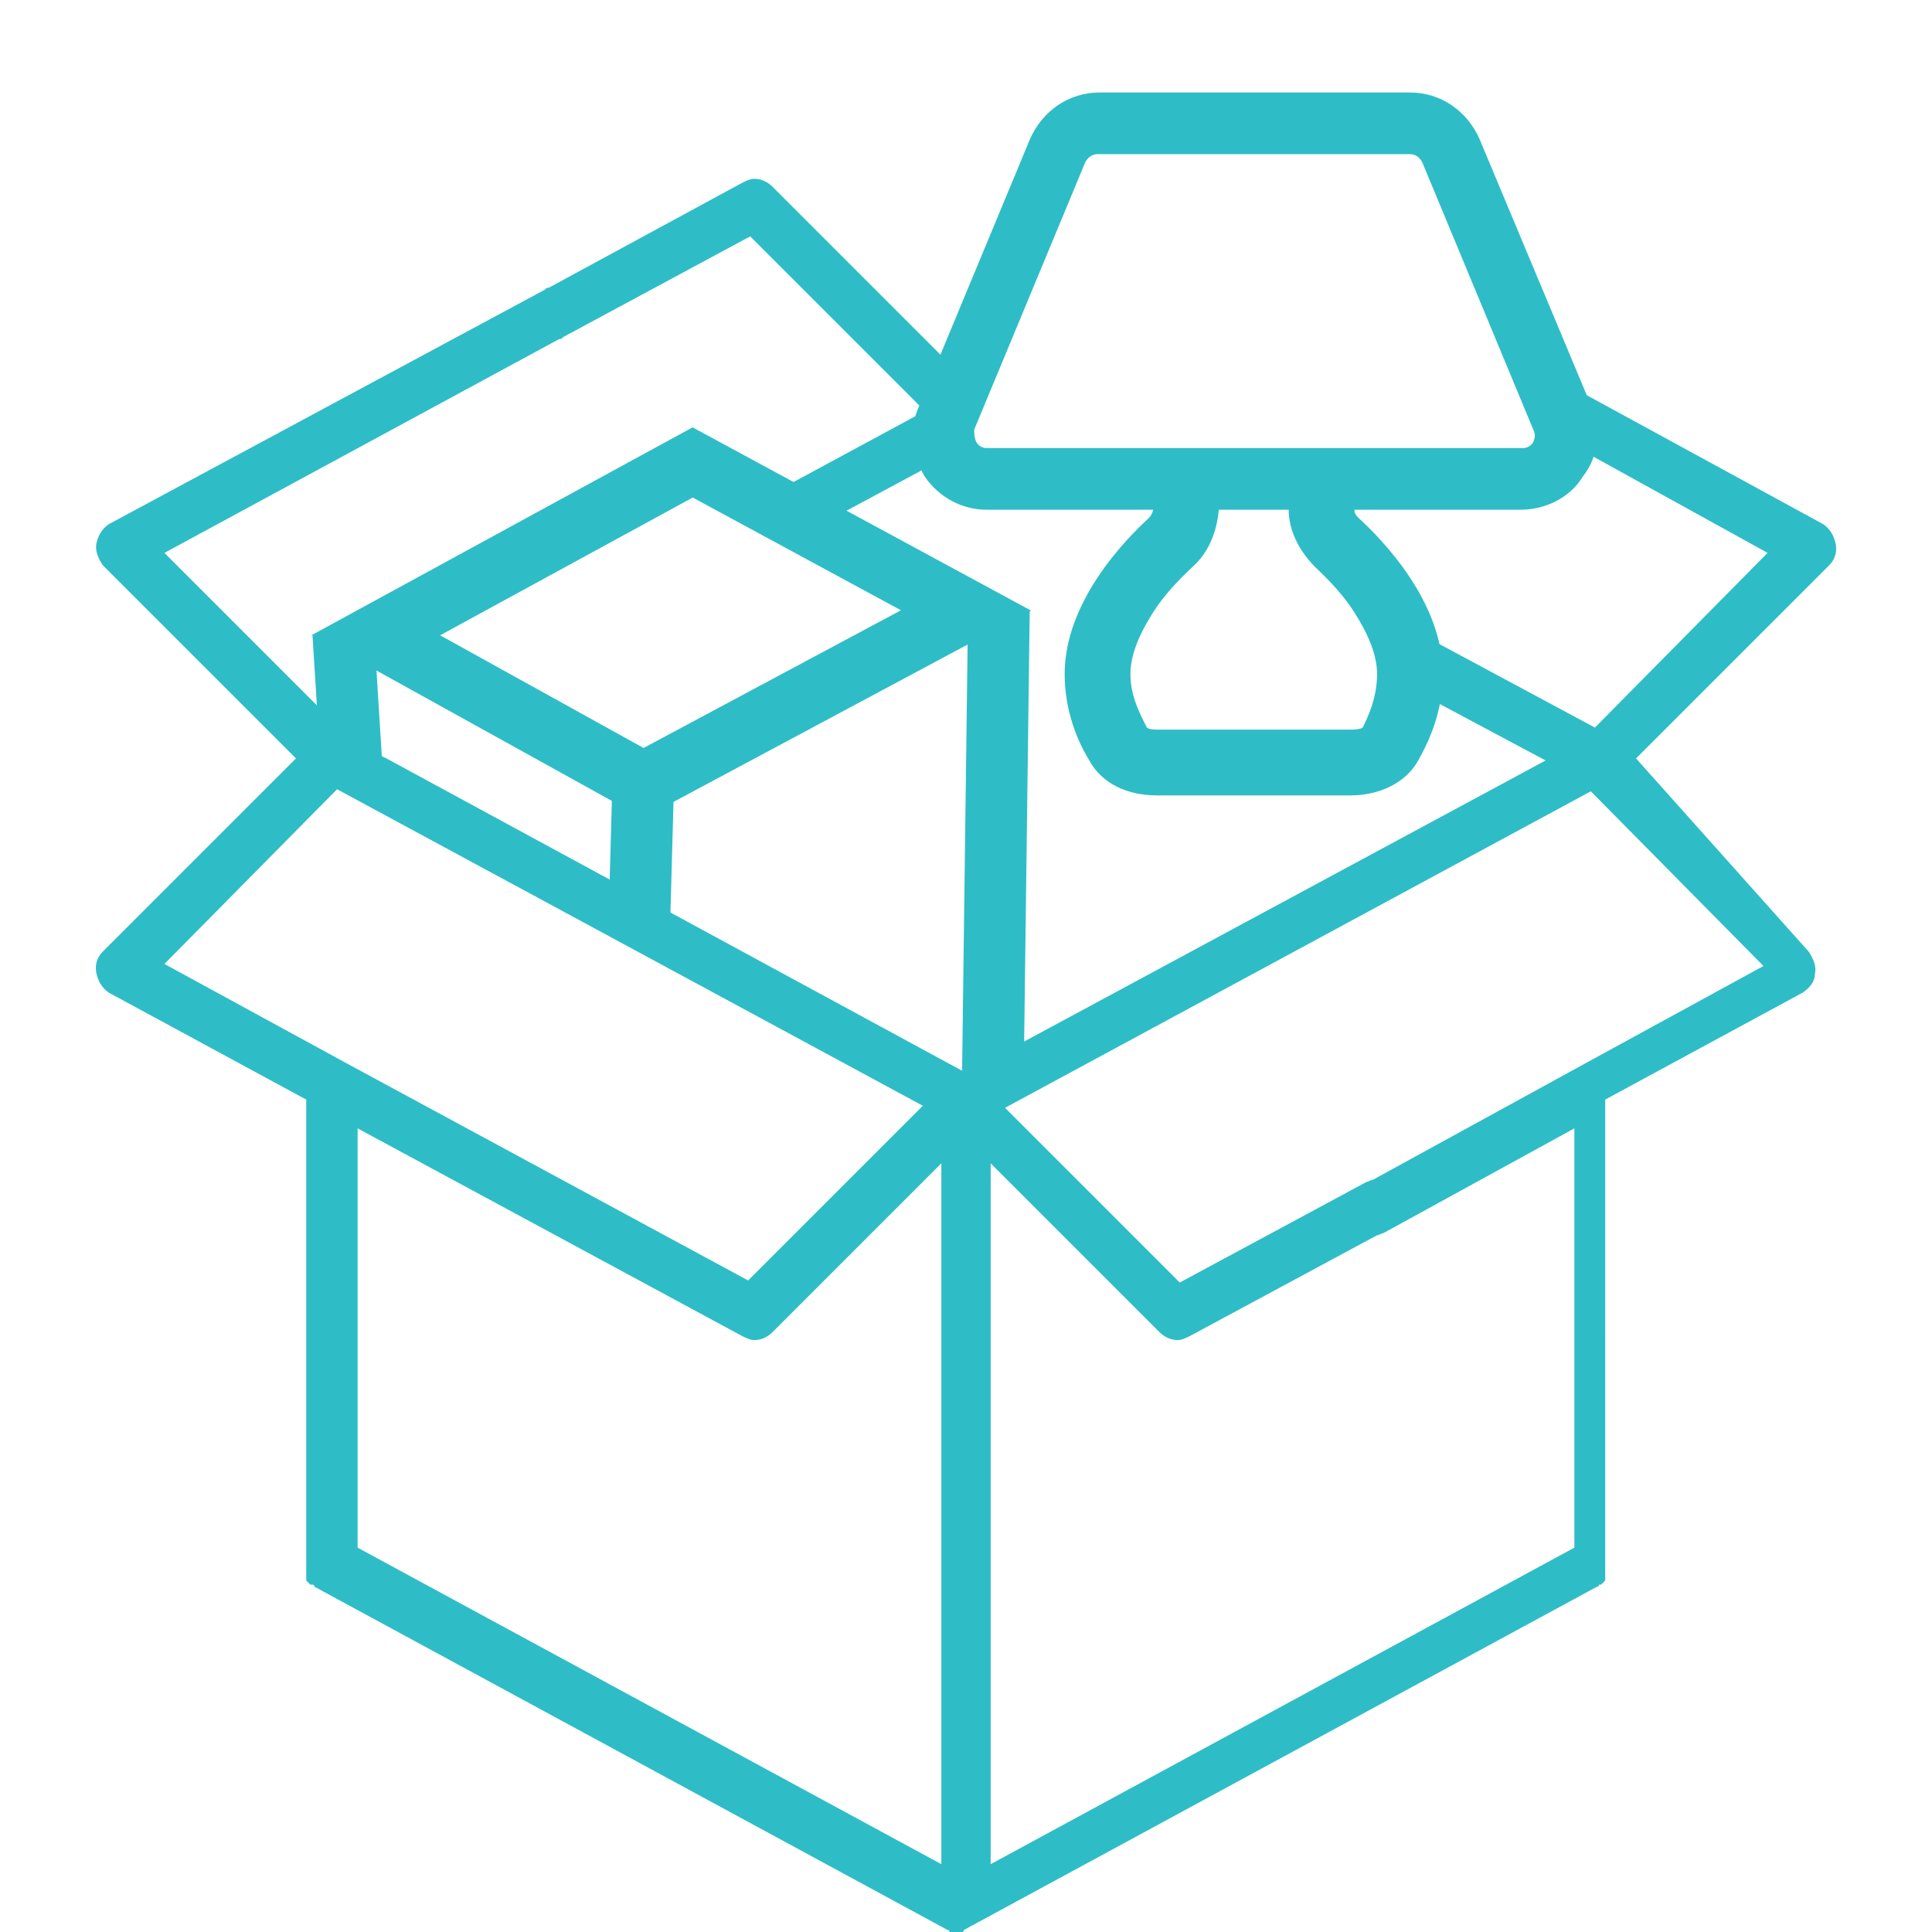
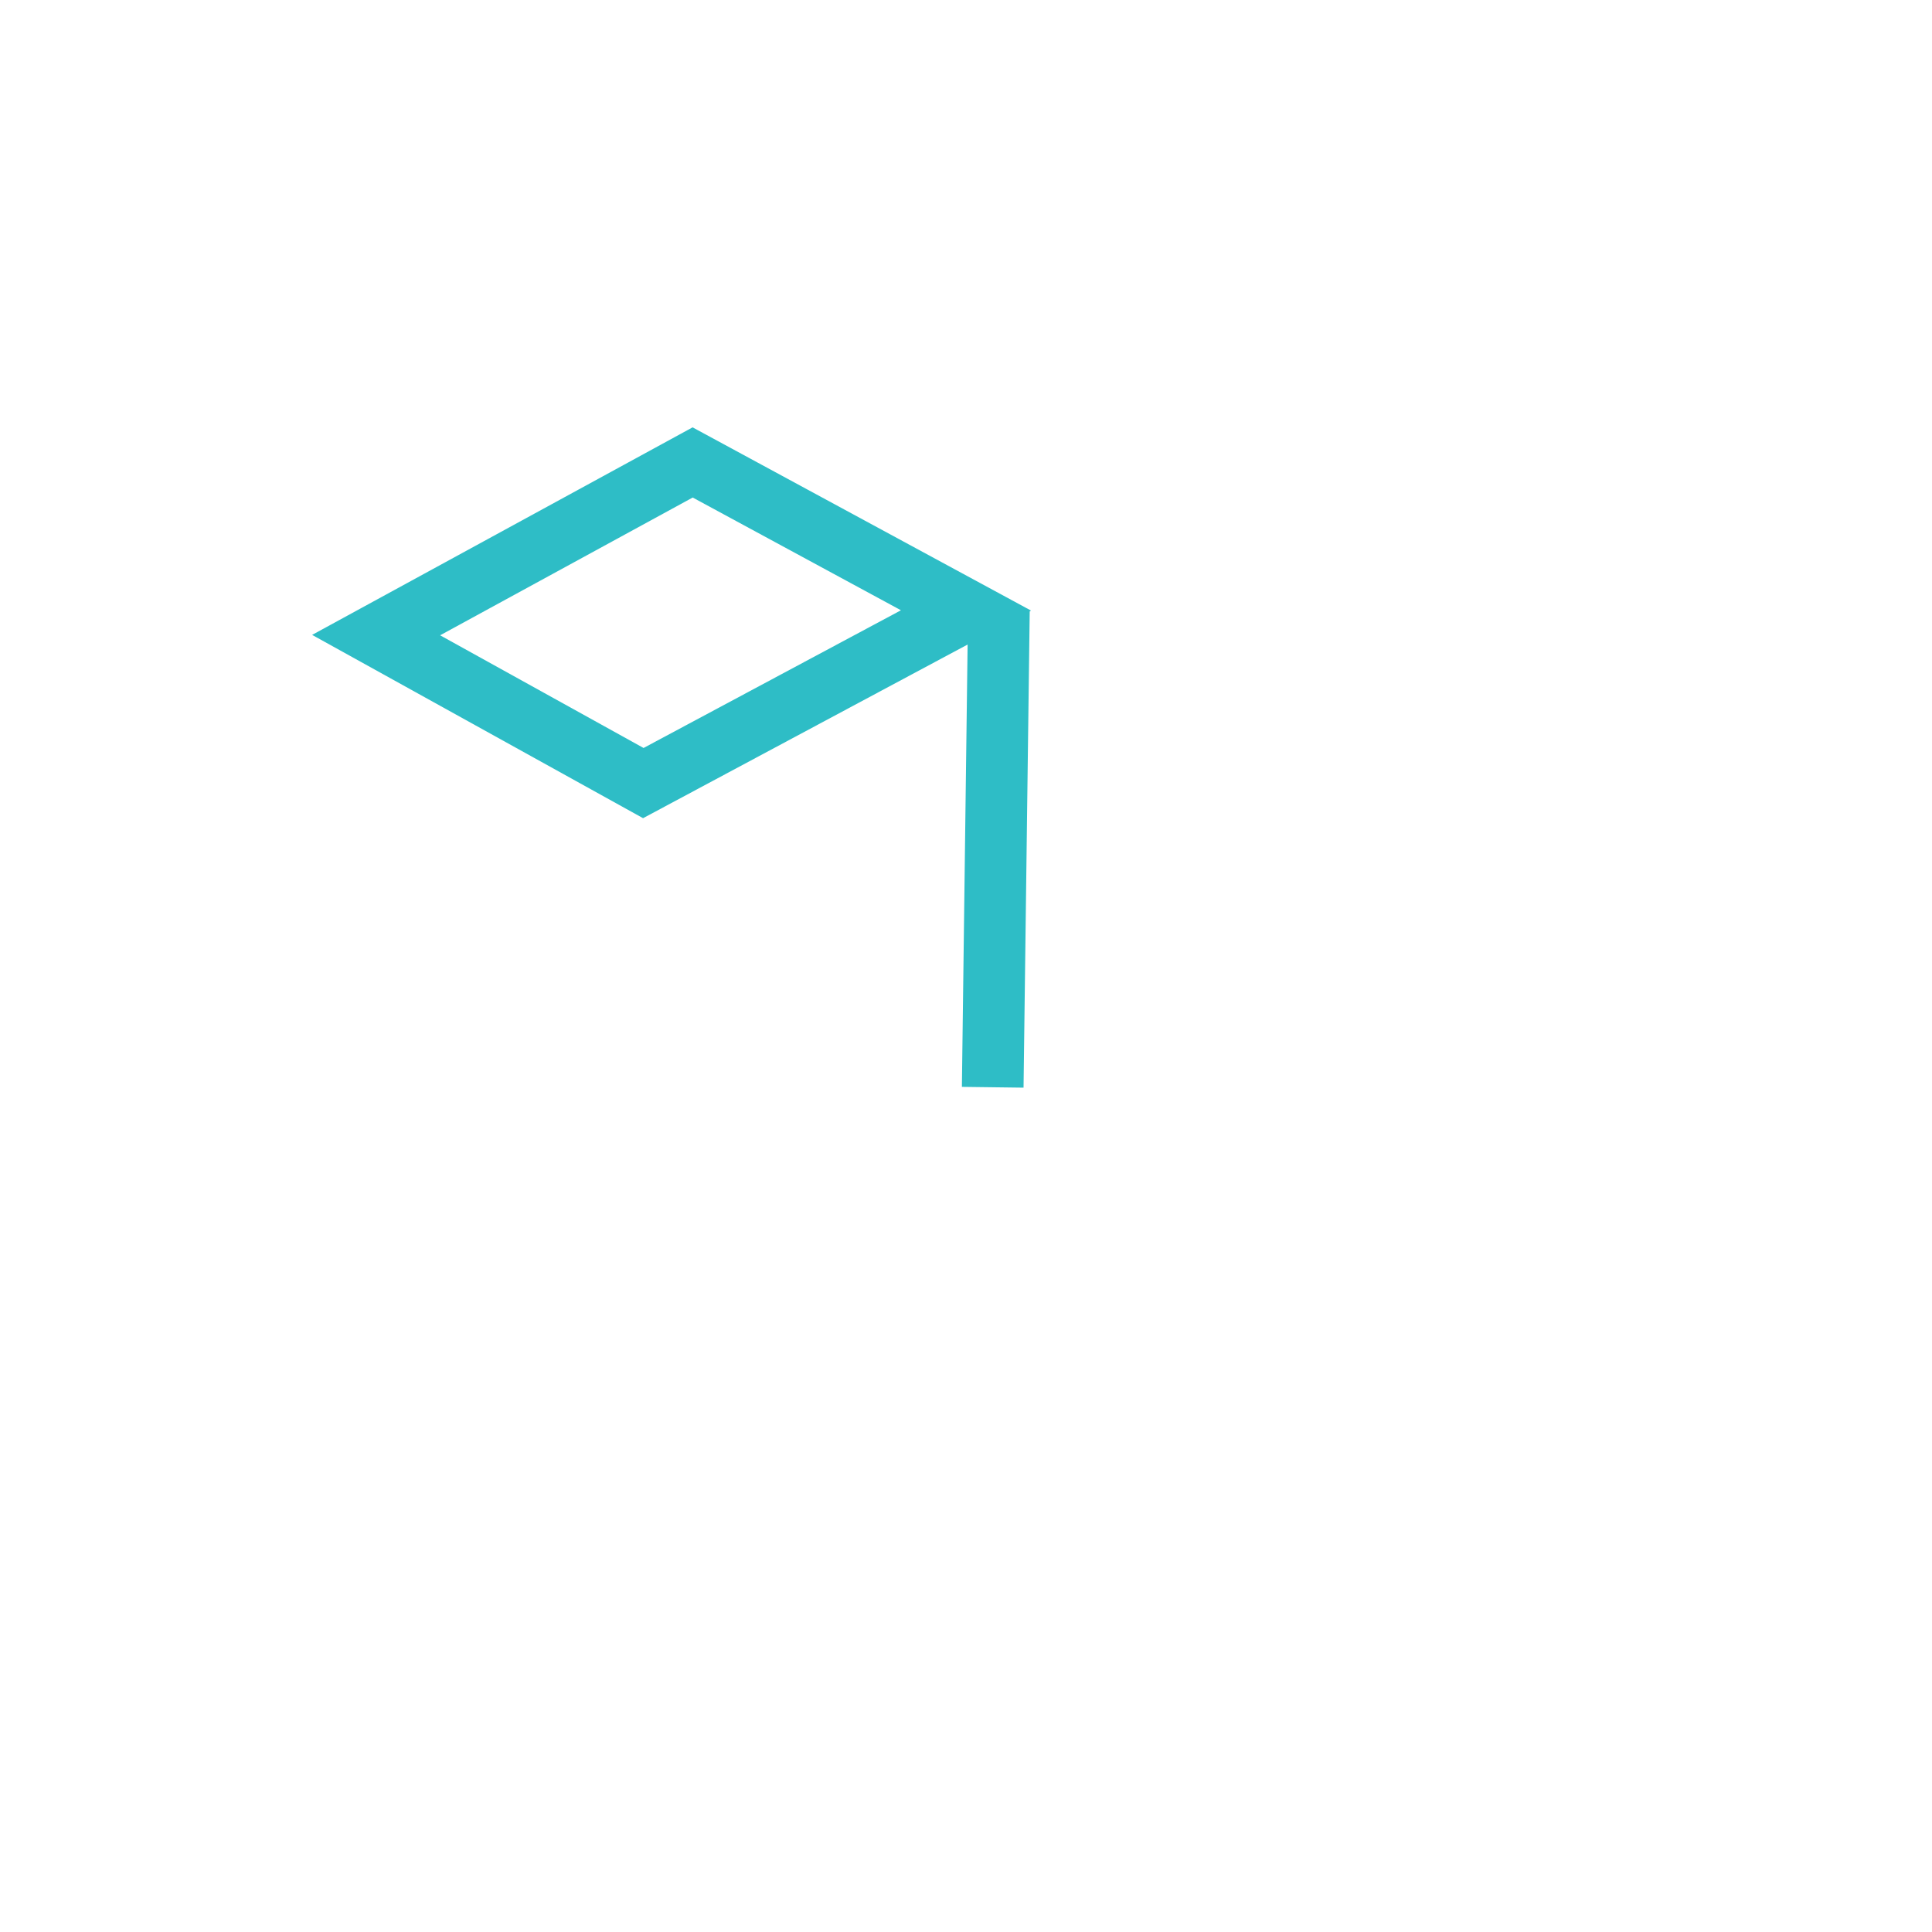
<svg xmlns="http://www.w3.org/2000/svg" version="1.1" id="Layer_1" x="0px" y="0px" viewBox="0 0 94 94" style="enable-background:new 0 0 94 94;" xml:space="preserve">
  <style type="text/css">
	.st0{fill:#2EBDC6;}
	.st1{fill:none;stroke:#2EBDC6;stroke-width:3;stroke-miterlimit:10;}
</style>
  <g>
    <g>
-       <path class="st0" d="M79.6,36.9l9.4-9.4c0.3-0.3,0.4-0.7,0.3-1.1c-0.1-0.4-0.3-0.7-0.6-0.9l-13.2-7.2c0.3,0.9,0.3,1.9,0,2.8    L86,26.9l-8.4,8.5l-9.5-5.1c-0.1,0.3-0.3,0.7-0.5,1c0.1,0.5,0.2,1.1,0.1,1.7l7.5,4L47,52.2L18.8,36.9c-0.9-0.4-1.5-1-2-1.8    l-0.4,0.2L8,26.9l19.2-10.4c0.1,0,0.1,0,0.2-0.1l9.1-4.9l8.5,8.5l-8.7,4.7c0.2,0.1,0.3,0.2,0.5,0.3c0.6,0.4,1.1,0.9,1.5,1.4l8-4.3    c-0.6-1.4-0.6-3-0.1-4.4l-8.6-8.6c-0.2-0.2-0.5-0.4-0.9-0.4c-0.2,0-0.4,0.1-0.6,0.2L26.7,14c-0.1,0-0.1,0-0.2,0.1L5.3,25.5    C5,25.7,4.8,26,4.7,26.4c-0.1,0.4,0.1,0.8,0.3,1.1l9.4,9.4l-9.4,9.4c-0.3,0.3-0.4,0.7-0.3,1.1c0.1,0.4,0.3,0.7,0.6,0.9l9.6,5.2    v22.5c0,0,0,0.1,0,0.1c0,0,0,0,0,0.1c0,0,0,0,0,0.1c0,0,0,0.1,0,0.1c0,0,0,0,0,0c0,0,0,0.1,0,0.1c0,0,0,0,0,0c0,0,0,0,0,0.1    c0,0,0,0,0,0c0,0,0,0,0,0.1c0,0,0,0,0,0.1c0,0,0,0,0,0c0,0,0,0,0,0.1c0,0,0,0,0,0c0,0,0,0,0.1,0.1c0,0,0,0,0,0c0,0,0,0,0.1,0.1    c0,0,0,0,0.1,0c0,0,0,0,0,0c0,0,0.1,0,0.1,0.1l30.8,16.7c0,0,0.1,0,0.1,0.1c0,0,0,0,0,0c0,0,0.1,0,0.1,0c0,0,0,0,0,0    c0,0,0.1,0,0.1,0c0,0,0,0,0,0c0,0,0.1,0,0.1,0c0,0,0.1,0,0.1,0c0,0,0,0,0,0c0,0,0.1,0,0.1,0c0,0,0,0,0,0c0,0,0.1,0,0.1,0    c0,0,0,0,0,0c0,0,0.1,0,0.1-0.1l30.8-16.7c0,0,0.1,0,0.1-0.1c0,0,0,0,0,0c0,0,0,0,0.1,0c0,0,0,0,0.1-0.1c0,0,0,0,0,0    c0,0,0,0,0.1-0.1c0,0,0,0,0,0c0,0,0,0,0-0.1c0,0,0,0,0,0c0,0,0,0,0-0.1c0,0,0,0,0-0.1c0,0,0,0,0,0c0,0,0,0,0-0.1c0,0,0,0,0,0    c0,0,0-0.1,0-0.1c0,0,0,0,0,0c0,0,0-0.1,0-0.1c0,0,0,0,0-0.1c0,0,0,0,0-0.1c0,0,0-0.1,0-0.1V53.5l9.6-5.2c0.3-0.2,0.6-0.5,0.6-0.9    c0.1-0.4-0.1-0.8-0.3-1.1L79.6,36.9z M16.8,51.7L8,46.9l8.4-8.5l28.5,15.4l-8.5,8.5L16.8,51.7C16.8,51.7,16.8,51.7,16.8,51.7z     M45.8,90.7L17.4,75.3V54.9L36.1,65c0.2,0.1,0.4,0.2,0.6,0.2c0.3,0,0.6-0.1,0.9-0.4l8.2-8.2V90.7z M76.6,75.3L48.2,90.7V56.6    l8.2,8.2c0.2,0.2,0.5,0.4,0.9,0.4c0.2,0,0.4-0.1,0.6-0.2l9.1-4.9c0.1,0,0.2-0.1,0.3-0.1l9.3-5.1V75.3z M77.2,51.7    C77.2,51.7,77.2,51.7,77.2,51.7l-10.4,5.7c-0.1,0-0.2,0.1-0.3,0.1l-9.1,4.9l-8.5-8.5l28.5-15.4l8.4,8.5L77.2,51.7z" />
-     </g>
+       </g>
  </g>
  <polygon class="st1" points="31.3,38.1 47,29.7 33.7,22.5 18.3,30.9 " />
  <line class="st1" x1="48.6" y1="29.7" x2="48.3" y2="52.9" />
-   <line class="st1" x1="31.3" y1="37.9" x2="31.1" y2="45.1" />
-   <line class="st1" x1="16.7" y1="30.8" x2="17.1" y2="37.2" />
-   <path class="st0" d="M77.4,19.7L72,6.8c-0.6-1.4-1.9-2.3-3.4-2.3H53.5c-1.5,0-2.8,0.9-3.4,2.3l-5.4,13c-0.5,1.1-0.3,2.4,0.3,3.4  c0.7,1,1.8,1.6,3,1.6h8.1c0,0.1-0.1,0.3-0.2,0.4c-1.2,1.1-4.1,4.1-4.1,7.6c0,1.4,0.4,2.9,1.2,4.2c0.6,1.1,1.8,1.7,3.3,1.7h9.4  c1.4,0,2.7-0.6,3.3-1.7c0.8-1.4,1.2-2.8,1.2-4.2c0-3.5-2.9-6.5-4.1-7.6c-0.1-0.1-0.2-0.2-0.2-0.4H74c1.2,0,2.4-0.6,3-1.6  C77.8,22.2,77.9,20.9,77.4,19.7z M62.7,24.8c0,1,0.5,2,1.3,2.8c0.3,0.3,1.2,1.1,1.9,2.2c0.7,1.1,1.1,2.1,1.1,3c0,1.1-0.4,2-0.7,2.6  c0,0-0.1,0.1-0.6,0.1h-9.4c-0.4,0-0.5-0.1-0.5-0.1c0,0,0,0,0,0c-0.3-0.6-0.8-1.5-0.8-2.6c0-0.9,0.4-1.9,1.1-3  c0.7-1.1,1.6-1.9,1.9-2.2c0.8-0.7,1.2-1.7,1.3-2.8H62.7z M74.6,21.5c-0.1,0.2-0.3,0.3-0.5,0.3H48c-0.2,0-0.4-0.1-0.5-0.3  c-0.1-0.2-0.1-0.4-0.1-0.6l5.4-13c0.1-0.2,0.3-0.4,0.6-0.4h15.2c0.3,0,0.5,0.2,0.6,0.4l5.4,13C74.7,21.1,74.7,21.3,74.6,21.5z" />
</svg>